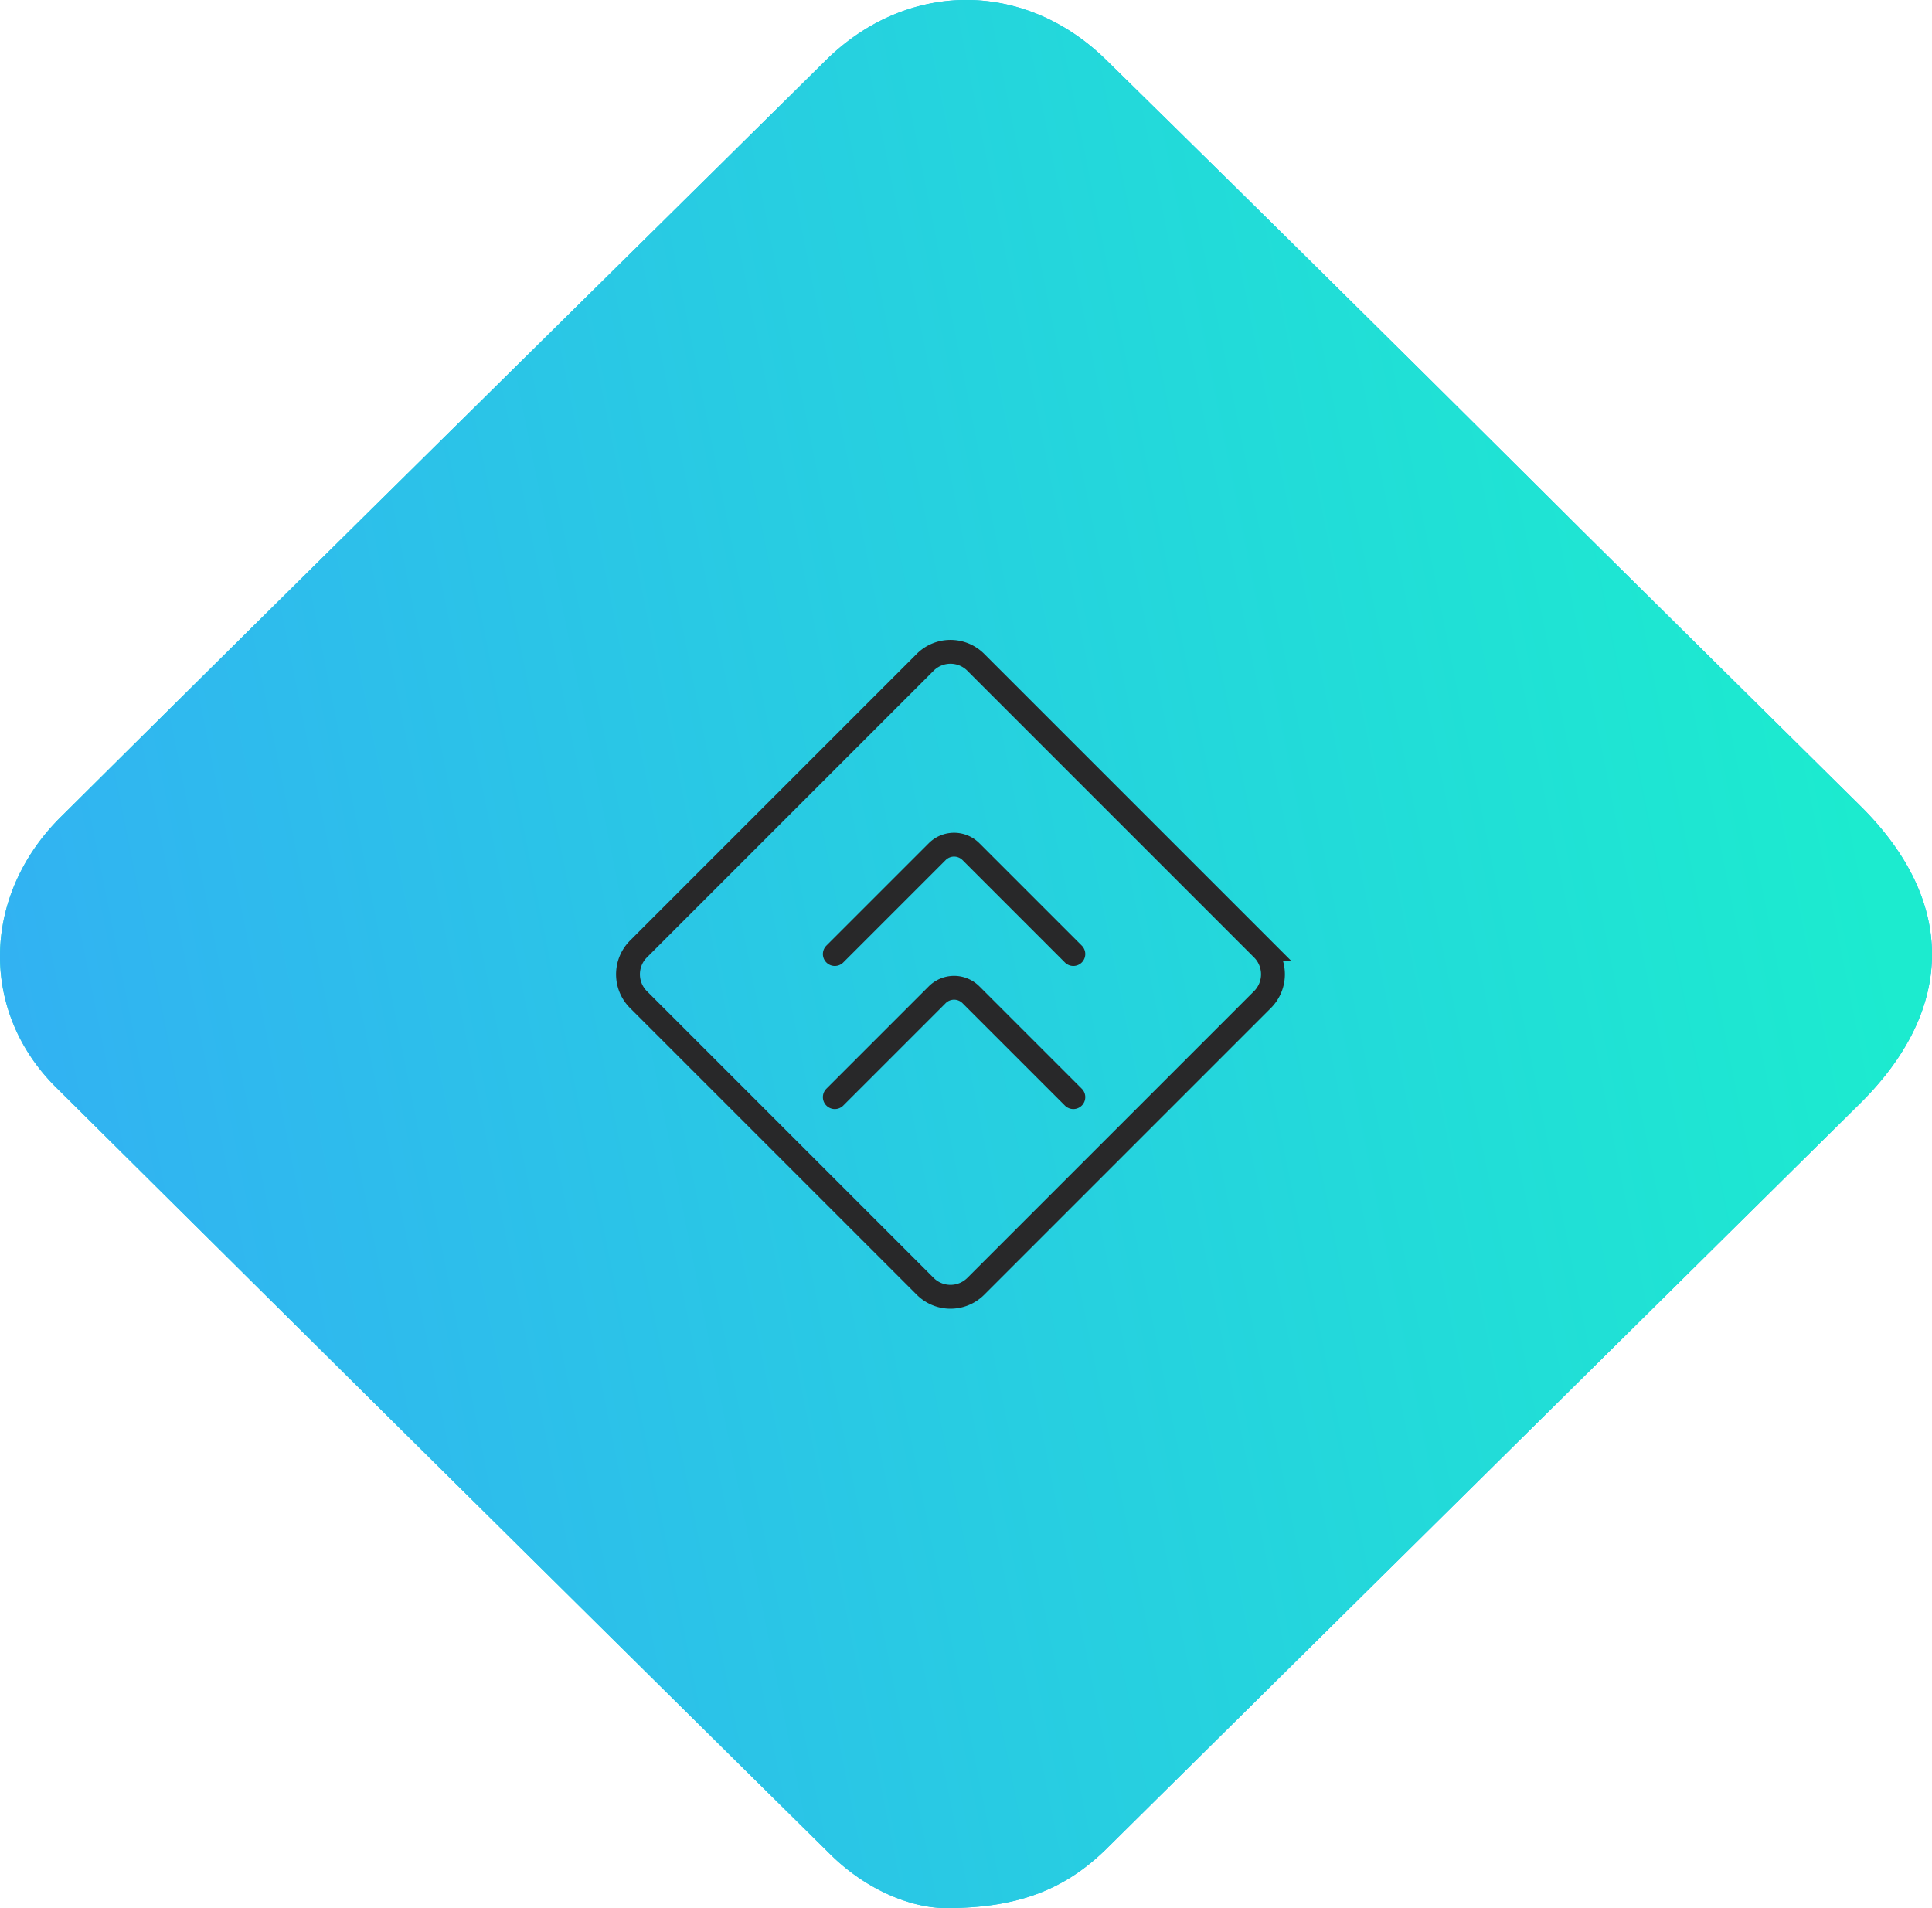
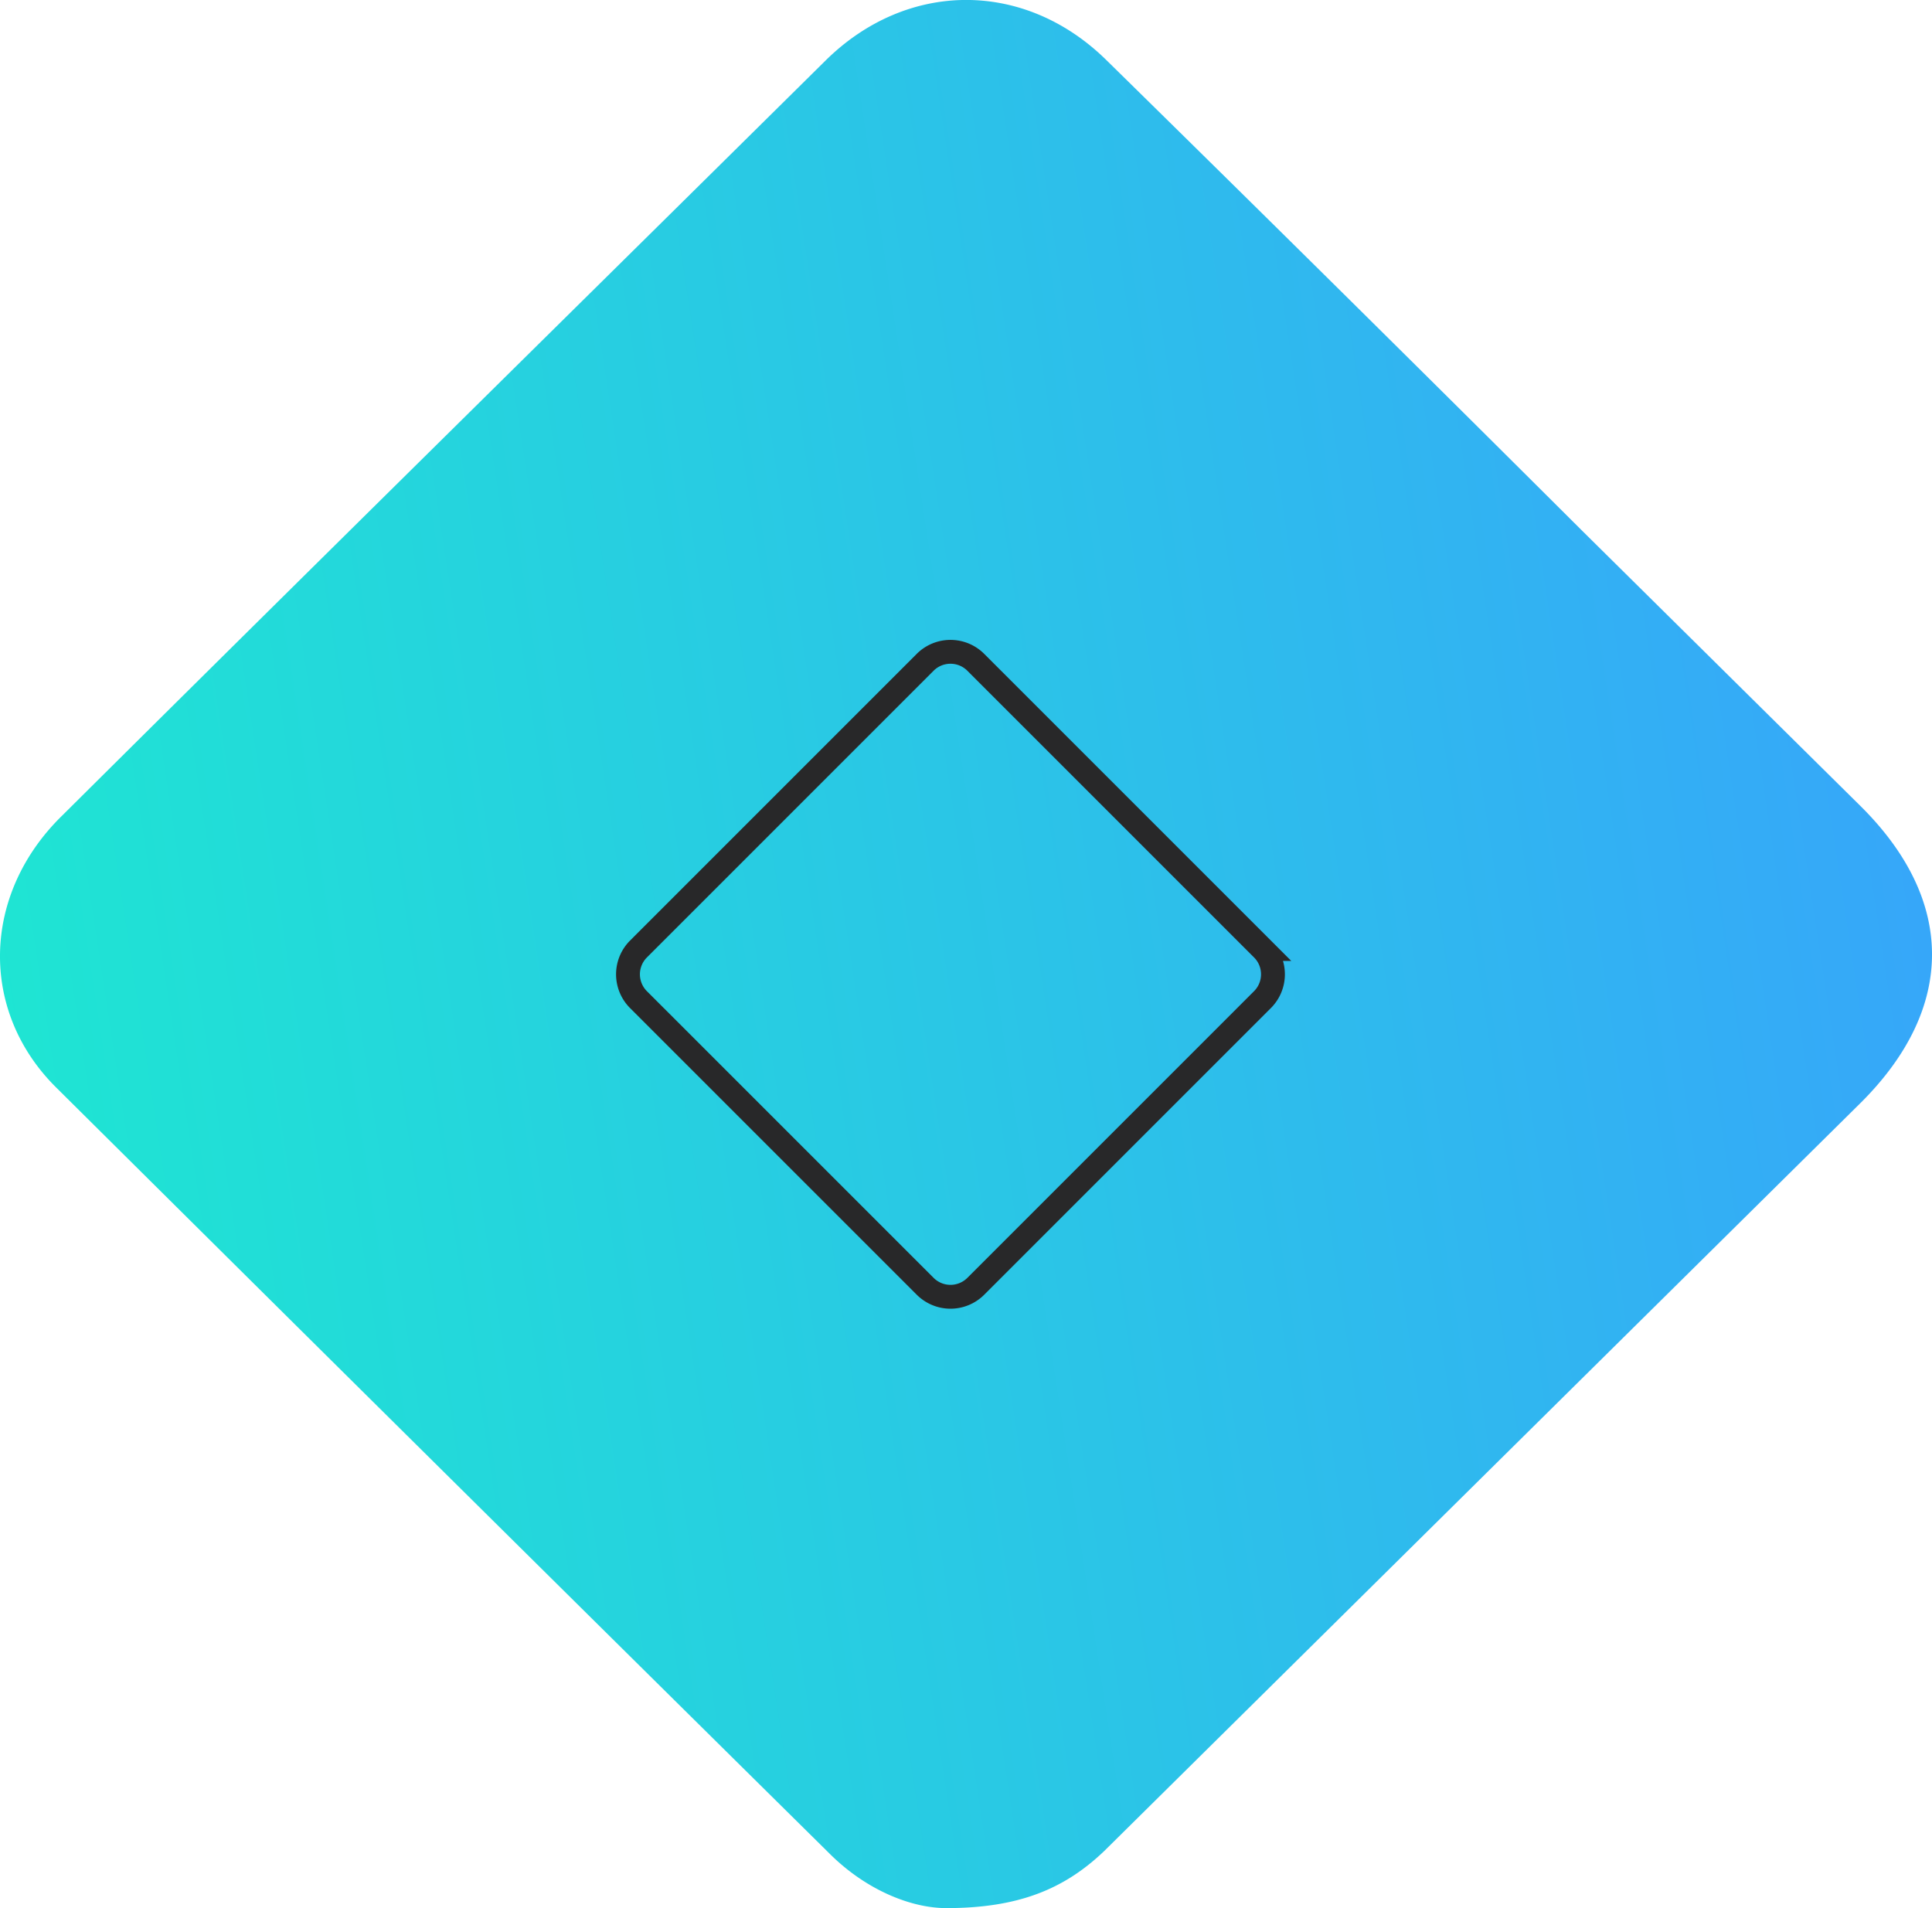
<svg xmlns="http://www.w3.org/2000/svg" width="81" height="80" fill="none">
  <path fill="url(#a)" d="M39.672 80c-1.468 0-3.341-.751-4.86-2.253a19525.117 19525.117 0 0 1-32.45-32.145c-3.24-3.205-3.139-8.112.253-11.416C13.246 23.62 23.928 13.106 34.61 2.54c3.392-3.355 8.303-3.405 11.745-.05A3692.108 3692.108 0 0 1 66.3 22.22l11.694 11.566c4 3.956 4 8.462.05 12.418l-31.74 31.394C44.633 79.199 42.709 80 39.672 80Z" />
-   <path fill="url(#b)" d="M39.672 80c-1.468 0-3.341-.751-4.86-2.253a19525.117 19525.117 0 0 1-32.45-32.145c-3.24-3.205-3.139-8.112.253-11.416C13.246 23.62 23.928 13.106 34.61 2.54c3.392-3.355 8.303-3.405 11.745-.05A3692.108 3692.108 0 0 1 66.3 22.22l11.694 11.566c4 3.956 4 8.462.05 12.418l-31.74 31.394C44.633 79.199 42.709 80 39.672 80Z" />
-   <path stroke="#282829" stroke-linecap="round" d="m35 46 4.293-4.293a1 1 0 0 1 1.414 0L45 46M35 40l4.293-4.293a1 1 0 0 1 1.414 0L45 40" />
  <path stroke="#282829" d="M26.768 41.91a1.5 1.5 0 0 1 0-2.121l12.02-12.021a1.5 1.5 0 0 1 2.122 0l12.02 12.02a1.5 1.5 0 0 1 0 2.122L40.91 53.93a1.5 1.5 0 0 1-2.121 0L26.768 41.91Z" />
  <defs>
    <linearGradient id="a" x1="0" x2="97.44" y1="94.558" y2="79.728" gradientUnits="userSpaceOnUse">
      <stop stop-color="#1CEBCF" />
      <stop offset="1" stop-color="#399FFE" />
    </linearGradient>
    <linearGradient id="b" x1="67" x2="-34.547" y1="-21.5" y2="-1.204" gradientUnits="userSpaceOnUse">
      <stop stop-color="#1CEBCF" />
      <stop offset="1" stop-color="#399FFE" />
    </linearGradient>
  </defs>
</svg>